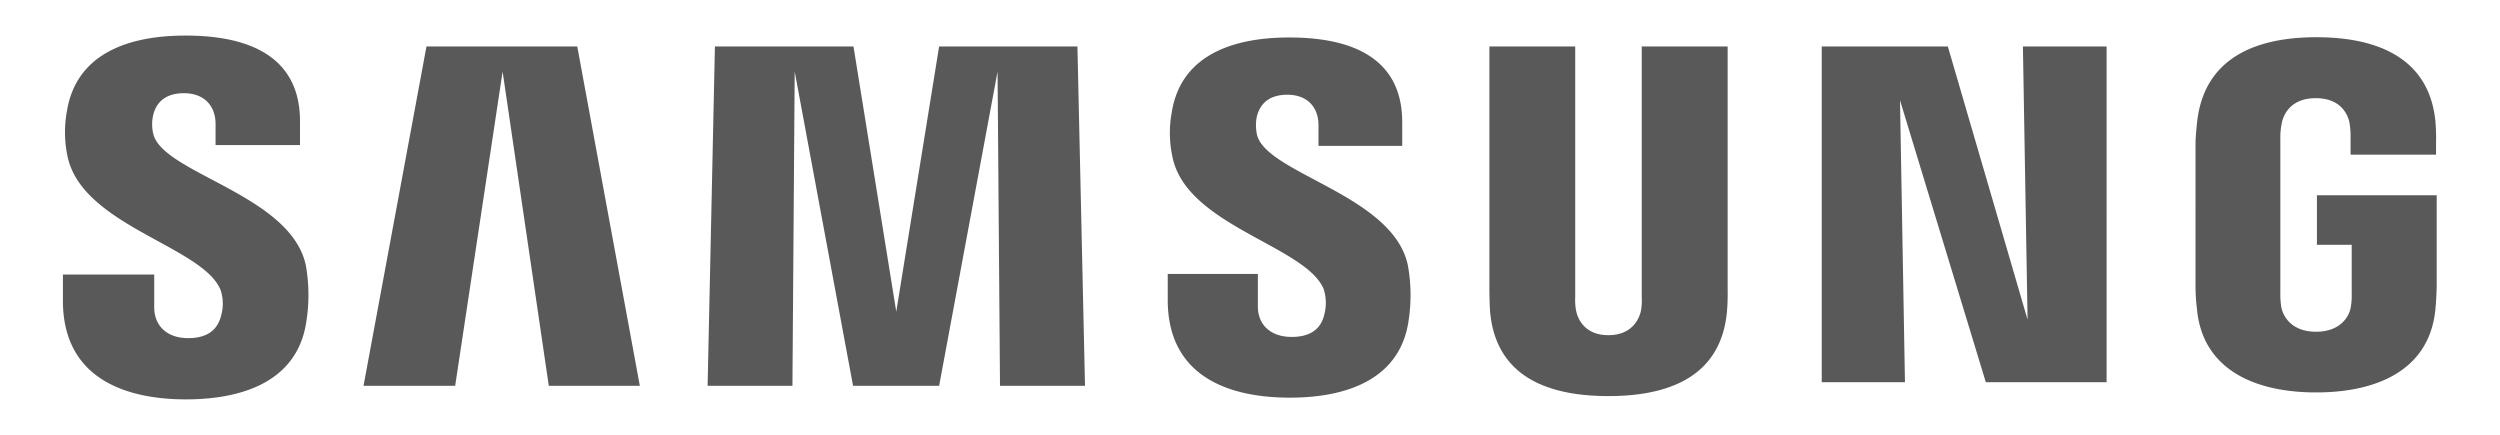
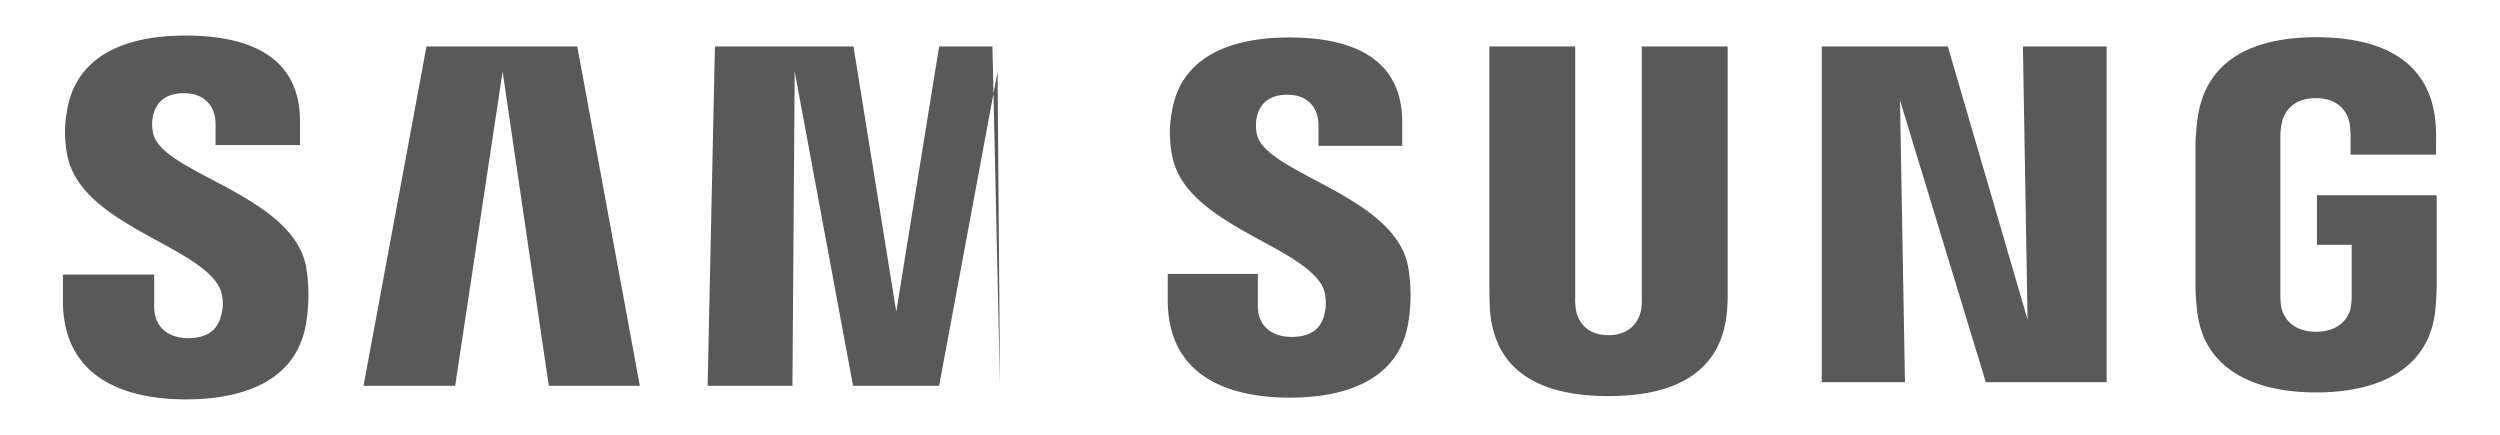
<svg xmlns="http://www.w3.org/2000/svg" id="Layer_1" data-name="Layer 1" viewBox="0 0 575 100">
  <defs>
    <style>.cls-1{fill:#595959;}</style>
  </defs>
-   <path class="cls-1" d="M35.25,30.79a9.6,9.6,0,0,1-.07-4.09c.53-2.48,2.22-5.26,7.14-5.26,4.57,0,7.26,2.83,7.26,7.09v4.83H69V27.87c0-17-15.3-19.69-26.34-19.69-13.86,0-25.19,4.6-27.26,17.35a26.71,26.71,0,0,0,.15,10.52C19,52,46.71,56.64,50.74,66.72a9.93,9.93,0,0,1,.14,5.77c-.63,2.62-2.39,5.28-7.61,5.28-4.88,0-7.8-2.85-7.8-7.11l0-7.51h-21v6c0,17.46,13.71,22.71,28.38,22.71C57,91.82,68.57,87,70.46,73.94a39.12,39.12,0,0,0-.09-12.77c-3.29-16.39-32.9-21.23-35.12-30.38ZM532.89,44.91V56.3h8V67.6a15.54,15.54,0,0,1-.2,3c-.33,2.12-2.33,5.7-8,5.7s-7.62-3.58-8-5.7a18.41,18.41,0,0,1-.21-3V31.92a15.85,15.85,0,0,1,.35-3.69c.38-1.9,2.07-5.65,7.77-5.65,6,0,7.45,4,7.78,5.65a17.92,17.92,0,0,1,.25,3v4.34h19.66V33a46.09,46.09,0,0,0-.15-5.16c-1.48-14.64-13.54-19.28-27.37-19.28s-25.69,4.68-27.41,19.28c-.15,1.34-.39,3.73-.39,5.16V65.83a44.12,44.12,0,0,0,.32,5.15c1.27,14.24,13.61,19.28,27.42,19.28s26.14-5,27.45-19.28c.22-2.62.24-3.73.28-5.15V44.91ZM397.36,10.68H377.6V68.42a13.34,13.34,0,0,1-.17,3c-.41,1.94-2.06,5.67-7.5,5.67s-7.06-3.73-7.43-5.67a12.69,12.69,0,0,1-.2-3V10.68H342.56V66.62c0,1.46.09,4.4.17,5.17,1.36,14.57,12.85,19.31,27.2,19.31s25.86-4.74,27.26-19.31a48.4,48.4,0,0,0,.17-5.17V10.68ZM216,10.68l-9.86,61-9.84-61H164.43l-1.68,78.05h19.51l.52-72.27L196.2,88.73H216l13.44-72.27L230,88.73h19.55l-1.74-78.05Zm-117.91,0L83.61,88.73h21.08L115.6,16.46l10.62,72.27h20.94L132.77,10.68ZM466.34,73.51,448,10.68H419V87.91h19.14L437,23.06l19.74,64.85h27.78V10.68H465.27l1.07,62.83ZM289.11,31a10.27,10.27,0,0,1-.08-4c.56-2.5,2.25-5.21,7.07-5.21,4.52,0,7.15,2.8,7.15,7v4.76h19.26V28.09c0-16.83-15.09-19.47-26-19.47-13.73,0-25,4.54-27,17.19a26,26,0,0,0,.18,10.4C273,52,300.48,56.58,304.47,66.55a10.47,10.47,0,0,1,.14,5.72c-.59,2.6-2.35,5.22-7.53,5.22-4.85,0-7.77-2.8-7.77-7V63H268.58v6c0,17.25,13.52,22.46,28.08,22.46,13.94,0,25.45-4.75,27.31-17.68a38.32,38.32,0,0,0-.14-12.64C320.59,44.88,291.31,40,289.11,31Z" />
+   <path class="cls-1" d="M35.25,30.79a9.6,9.6,0,0,1-.07-4.09c.53-2.48,2.22-5.26,7.14-5.26,4.57,0,7.26,2.83,7.26,7.09v4.83H69V27.87c0-17-15.3-19.69-26.34-19.69-13.86,0-25.19,4.6-27.26,17.35a26.71,26.71,0,0,0,.15,10.52C19,52,46.71,56.64,50.74,66.72a9.93,9.93,0,0,1,.14,5.77c-.63,2.62-2.39,5.28-7.61,5.28-4.88,0-7.8-2.85-7.8-7.11l0-7.51h-21v6c0,17.46,13.71,22.71,28.38,22.71C57,91.82,68.57,87,70.46,73.94a39.12,39.12,0,0,0-.09-12.77c-3.29-16.39-32.9-21.23-35.12-30.38ZM532.89,44.91V56.3h8V67.6a15.54,15.54,0,0,1-.2,3c-.33,2.12-2.33,5.7-8,5.7s-7.62-3.58-8-5.7a18.41,18.41,0,0,1-.21-3V31.92a15.85,15.85,0,0,1,.35-3.69c.38-1.9,2.07-5.65,7.77-5.65,6,0,7.45,4,7.78,5.65a17.92,17.92,0,0,1,.25,3v4.34h19.66V33a46.09,46.09,0,0,0-.15-5.16c-1.48-14.64-13.54-19.28-27.37-19.28s-25.69,4.68-27.41,19.28c-.15,1.34-.39,3.73-.39,5.16V65.83a44.12,44.12,0,0,0,.32,5.15c1.27,14.24,13.61,19.28,27.42,19.28s26.14-5,27.45-19.28c.22-2.62.24-3.73.28-5.15V44.91ZM397.36,10.68H377.6V68.42a13.34,13.34,0,0,1-.17,3c-.41,1.94-2.06,5.67-7.5,5.67s-7.06-3.73-7.43-5.67a12.69,12.69,0,0,1-.2-3V10.68H342.56V66.62c0,1.46.09,4.4.17,5.17,1.36,14.57,12.85,19.31,27.2,19.31s25.86-4.74,27.26-19.31a48.4,48.4,0,0,0,.17-5.17V10.68ZM216,10.68l-9.86,61-9.84-61H164.43l-1.68,78.05h19.51l.52-72.27L196.2,88.73H216l13.44-72.27L230,88.73l-1.74-78.05Zm-117.91,0L83.61,88.73h21.08L115.6,16.46l10.62,72.27h20.94L132.77,10.68ZM466.34,73.51,448,10.68H419V87.91h19.14L437,23.06l19.74,64.85h27.78V10.68H465.27l1.07,62.83ZM289.11,31a10.27,10.27,0,0,1-.08-4c.56-2.5,2.25-5.21,7.07-5.21,4.52,0,7.15,2.8,7.15,7v4.76h19.26V28.09c0-16.83-15.09-19.47-26-19.47-13.73,0-25,4.54-27,17.19a26,26,0,0,0,.18,10.4C273,52,300.48,56.58,304.47,66.55a10.47,10.47,0,0,1,.14,5.72c-.59,2.6-2.35,5.22-7.53,5.22-4.85,0-7.77-2.8-7.77-7V63H268.58v6c0,17.25,13.52,22.46,28.08,22.46,13.94,0,25.45-4.75,27.31-17.68a38.32,38.32,0,0,0-.14-12.64C320.59,44.88,291.31,40,289.11,31Z" />
</svg>